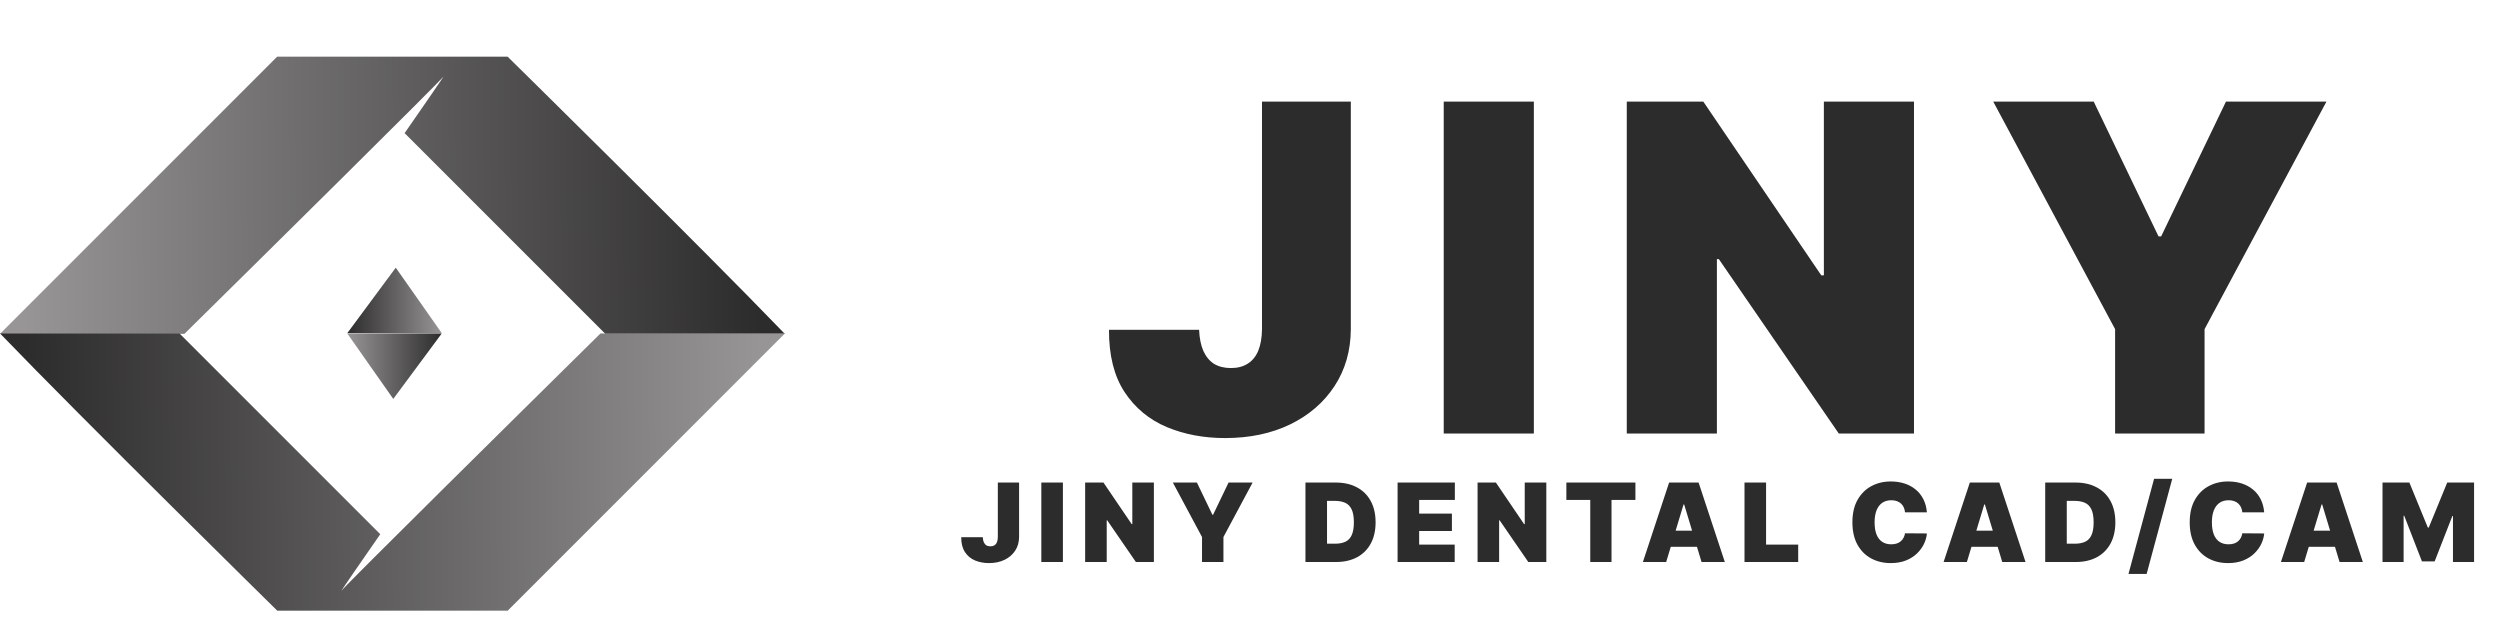
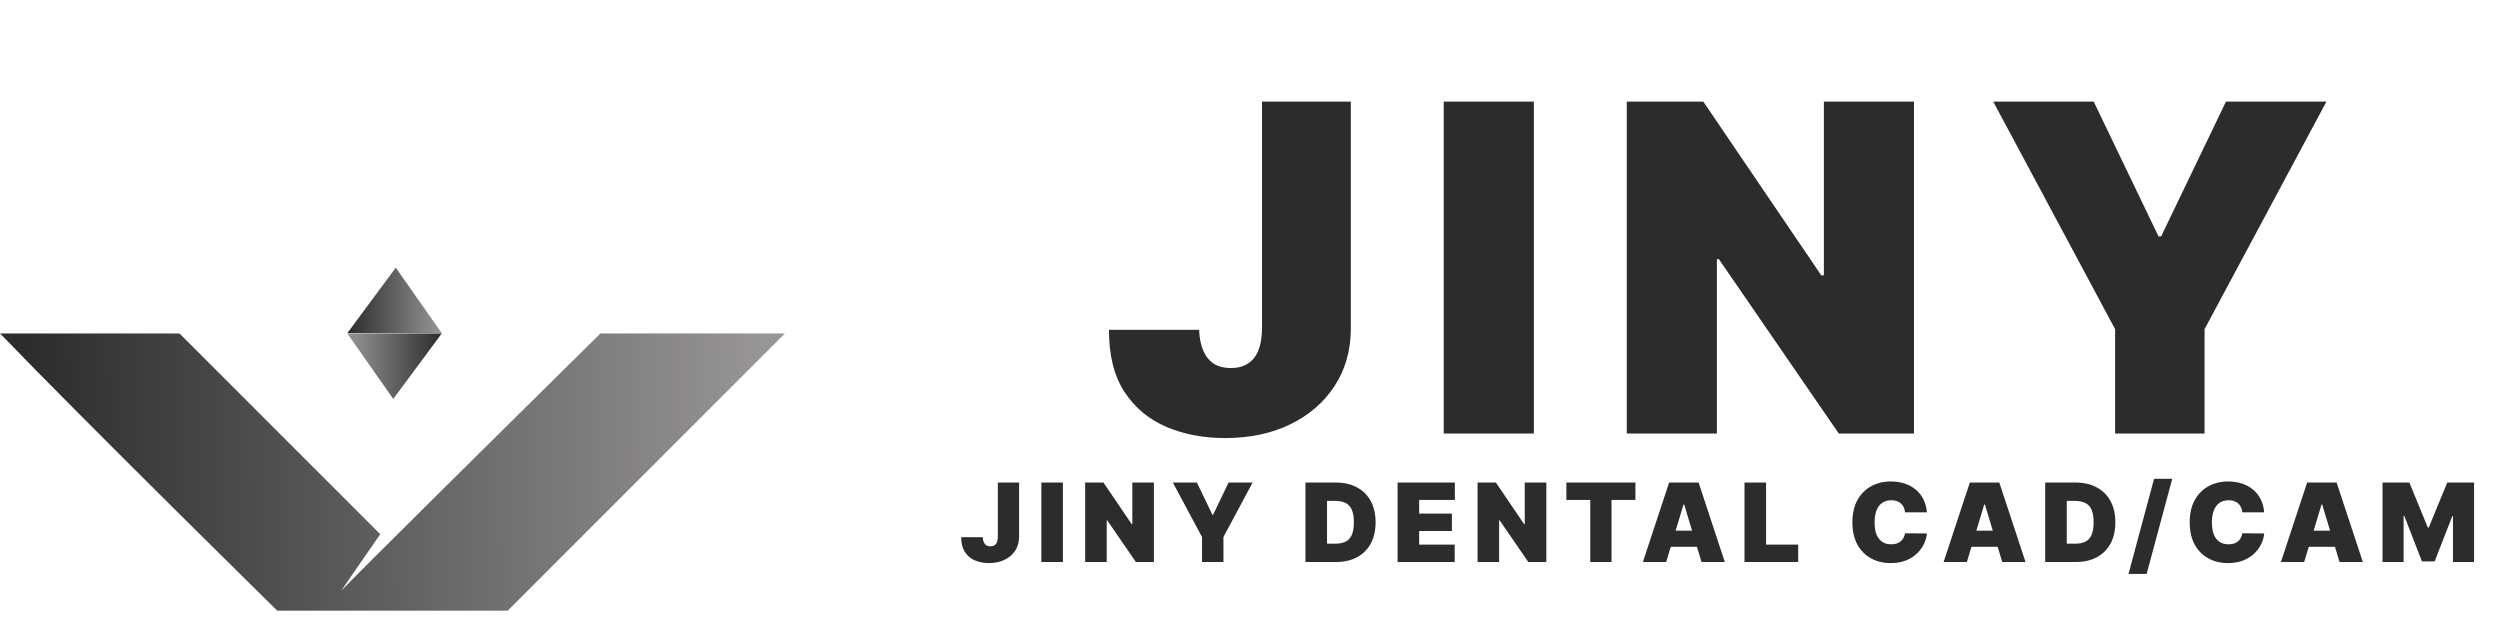
<svg xmlns="http://www.w3.org/2000/svg" width="173" height="43" viewBox="0 0 173 43" fill="none">
  <path d="M87.33 7.029H93.477V22.777C93.469 24.272 93.091 25.588 92.344 26.725C91.603 27.854 90.579 28.736 89.27 29.372C87.969 30 86.47 30.314 84.773 30.314C83.3 30.314 81.954 30.06 80.735 29.551C79.516 29.035 78.544 28.228 77.819 27.129C77.093 26.022 76.734 24.586 76.742 22.822H82.978C83.001 23.397 83.098 23.883 83.27 24.28C83.449 24.676 83.696 24.975 84.01 25.177C84.332 25.371 84.72 25.469 85.177 25.469C85.64 25.469 86.029 25.368 86.343 25.166C86.665 24.964 86.907 24.665 87.072 24.268C87.237 23.865 87.323 23.367 87.33 22.777V7.029ZM106.143 7.029V30H99.906V7.029H106.143ZM132.448 7.029V30H127.244L118.944 17.931H118.809V30H112.573V7.029H117.867L126.032 19.053H126.212V7.029H132.448ZM137.93 7.029H144.884L149.371 16.361H149.55L154.037 7.029H160.991L152.556 22.777V30H146.365V22.777L137.93 7.029Z" fill="#2D2C2C" />
  <path d="M69.05 33.392H70.521V37.162C70.519 37.52 70.429 37.835 70.25 38.107C70.073 38.377 69.828 38.588 69.514 38.74C69.203 38.891 68.844 38.966 68.438 38.966C68.085 38.966 67.763 38.905 67.471 38.783C67.18 38.66 66.947 38.466 66.773 38.203C66.6 37.938 66.514 37.595 66.516 37.172H68.008C68.014 37.31 68.037 37.427 68.078 37.521C68.121 37.616 68.18 37.688 68.255 37.736C68.332 37.783 68.425 37.806 68.534 37.806C68.645 37.806 68.739 37.782 68.814 37.733C68.891 37.685 68.949 37.614 68.988 37.519C69.028 37.422 69.048 37.303 69.05 37.162V33.392ZM73.553 33.392V38.891H72.06V33.392H73.553ZM79.849 33.392V38.891H78.603L76.617 36.002H76.585V38.891H75.092V33.392H76.359L78.314 36.27H78.356V33.392H79.849ZM81.161 33.392H82.826L83.9 35.626H83.943L85.017 33.392H86.681L84.662 37.162V38.891H83.18V37.162L81.161 33.392ZM92.453 38.891H90.337V33.392H92.431C92.997 33.392 93.485 33.502 93.897 33.723C94.31 33.941 94.629 34.256 94.853 34.668C95.078 35.078 95.191 35.569 95.191 36.142C95.191 36.714 95.079 37.206 94.855 37.618C94.632 38.028 94.315 38.343 93.905 38.563C93.495 38.781 93.011 38.891 92.453 38.891ZM91.83 37.623H92.399C92.671 37.623 92.903 37.58 93.094 37.492C93.287 37.404 93.434 37.253 93.534 37.038C93.636 36.823 93.688 36.525 93.688 36.142C93.688 35.758 93.636 35.46 93.532 35.245C93.43 35.03 93.279 34.879 93.081 34.791C92.884 34.703 92.642 34.66 92.356 34.66H91.83V37.623ZM96.713 38.891V33.392H100.676V34.595H98.206V35.54H100.472V36.743H98.206V37.688H100.665V38.891H96.713ZM107.005 33.392V38.891H105.759L103.773 36.002H103.74V38.891H102.248V33.392H103.515L105.469 36.27H105.512V33.392H107.005ZM108.392 34.595V33.392H113.171V34.595H111.517V38.891H110.046V34.595H108.392ZM115.299 38.891H113.688L115.503 33.392H117.543L119.358 38.891H117.747L116.544 34.907H116.502L115.299 38.891ZM114.998 36.721H118.026V37.838H114.998V36.721ZM120.719 38.891V33.392H122.212V37.688H124.435V38.891H120.719ZM133.341 35.454H131.827C131.816 35.329 131.787 35.215 131.741 35.113C131.696 35.011 131.633 34.923 131.553 34.85C131.474 34.775 131.378 34.718 131.265 34.678C131.153 34.637 131.025 34.617 130.881 34.617C130.631 34.617 130.419 34.677 130.245 34.799C130.073 34.921 129.943 35.095 129.853 35.323C129.766 35.55 129.722 35.823 129.722 36.142C129.722 36.478 129.766 36.76 129.856 36.987C129.947 37.213 130.079 37.383 130.251 37.497C130.422 37.61 130.629 37.666 130.871 37.666C131.009 37.666 131.132 37.649 131.241 37.615C131.35 37.58 131.445 37.529 131.526 37.462C131.606 37.396 131.672 37.316 131.722 37.223C131.774 37.129 131.809 37.022 131.827 36.904L133.341 36.915C133.323 37.147 133.257 37.385 133.145 37.626C133.032 37.866 132.872 38.088 132.664 38.292C132.458 38.494 132.203 38.657 131.899 38.781C131.595 38.904 131.241 38.966 130.839 38.966C130.334 38.966 129.881 38.858 129.48 38.641C129.081 38.424 128.765 38.106 128.532 37.685C128.302 37.265 128.186 36.75 128.186 36.142C128.186 35.529 128.304 35.014 128.54 34.595C128.777 34.175 129.095 33.857 129.496 33.642C129.897 33.425 130.345 33.317 130.839 33.317C131.186 33.317 131.505 33.365 131.797 33.459C132.089 33.554 132.345 33.693 132.565 33.876C132.785 34.056 132.962 34.279 133.096 34.544C133.231 34.809 133.312 35.112 133.341 35.454ZM136.108 38.891H134.497L136.312 33.392H138.352L140.167 38.891H138.556L137.354 34.907H137.311L136.108 38.891ZM135.807 36.721H138.836V37.838H135.807V36.721ZM143.644 38.891H141.528V33.392H143.622C144.188 33.392 144.677 33.502 145.088 33.723C145.502 33.941 145.82 34.256 146.044 34.668C146.27 35.078 146.382 35.569 146.382 36.142C146.382 36.714 146.27 37.206 146.047 37.618C145.823 38.028 145.506 38.343 145.096 38.563C144.686 38.781 144.202 38.891 143.644 38.891ZM143.021 37.623H143.59C143.862 37.623 144.094 37.58 144.286 37.492C144.479 37.404 144.626 37.253 144.726 37.038C144.828 36.823 144.879 36.525 144.879 36.142C144.879 35.758 144.827 35.46 144.723 35.245C144.621 35.03 144.471 34.879 144.272 34.791C144.075 34.703 143.834 34.66 143.547 34.66H143.021V37.623ZM150.319 33.135L148.547 39.718H147.29L149.062 33.135H150.319ZM156.682 35.454H155.168C155.157 35.329 155.129 35.215 155.082 35.113C155.037 35.011 154.975 34.923 154.894 34.85C154.815 34.775 154.72 34.718 154.607 34.678C154.494 34.637 154.366 34.617 154.223 34.617C153.972 34.617 153.76 34.677 153.587 34.799C153.415 34.921 153.284 35.095 153.195 35.323C153.107 35.55 153.063 35.823 153.063 36.142C153.063 36.478 153.108 36.76 153.197 36.987C153.289 37.213 153.42 37.383 153.592 37.497C153.764 37.61 153.971 37.666 154.212 37.666C154.35 37.666 154.474 37.649 154.583 37.615C154.692 37.58 154.787 37.529 154.867 37.462C154.948 37.396 155.013 37.316 155.063 37.223C155.115 37.129 155.15 37.022 155.168 36.904L156.682 36.915C156.664 37.147 156.599 37.385 156.486 37.626C156.373 37.866 156.213 38.088 156.006 38.292C155.8 38.494 155.545 38.657 155.241 38.781C154.936 38.904 154.583 38.966 154.18 38.966C153.675 38.966 153.223 38.858 152.822 38.641C152.422 38.424 152.107 38.106 151.874 37.685C151.643 37.265 151.528 36.75 151.528 36.142C151.528 35.529 151.646 35.014 151.882 34.595C152.118 34.175 152.437 33.857 152.838 33.642C153.239 33.425 153.686 33.317 154.18 33.317C154.527 33.317 154.847 33.365 155.139 33.459C155.43 33.554 155.686 33.693 155.906 33.876C156.126 34.056 156.304 34.279 156.438 34.544C156.572 34.809 156.654 35.112 156.682 35.454ZM159.449 38.891H157.839L159.654 33.392H161.694L163.509 38.891H161.898L160.695 34.907H160.652L159.449 38.891ZM159.149 36.721H162.177V37.838H159.149V36.721ZM164.87 33.392H166.728L168.006 36.507H168.07L169.348 33.392H171.206V38.891H169.745V35.712H169.702L168.478 38.848H167.598L166.373 35.691H166.33V38.891H164.87V33.392Z" fill="#2D2C2C" />
-   <path d="M0 23.102H12.762C18.576 17.37 30.291 5.793 30.644 5.343C30.997 4.892 29.027 7.735 27.999 9.213L41.888 23.102H54.307C48.444 17.015 35.127 3.922 35.127 3.922H19.18L0 23.102Z" fill="url(#paint0_linear_2942_27)" />
  <path d="M54.312 23.078H41.55C35.736 28.81 24.021 40.386 23.668 40.837C23.316 41.288 25.285 38.445 26.314 36.967L12.425 23.078H0.005C5.868 29.165 19.186 42.258 19.186 42.258H35.132L54.312 23.078Z" fill="url(#paint1_linear_2942_27)" />
  <path d="M27.387 18.523L24.031 23.055H30.572L27.387 18.523Z" fill="url(#paint2_linear_2942_27)" />
-   <path d="M27.214 27.605L30.57 23.074L24.03 23.074L27.214 27.605Z" fill="url(#paint3_linear_2942_27)" />
+   <path d="M27.214 27.605L30.57 23.074L24.03 23.074Z" fill="url(#paint3_linear_2942_27)" />
  <defs>
    <linearGradient id="paint0_linear_2942_27" x1="52.568" y1="22.122" x2="1.543" y2="22.563" gradientUnits="userSpaceOnUse">
      <stop stop-color="#2D2C2C" />
      <stop offset="1" stop-color="#979595" />
    </linearGradient>
    <linearGradient id="paint1_linear_2942_27" x1="1.745" y1="24.058" x2="52.769" y2="23.616" gradientUnits="userSpaceOnUse">
      <stop stop-color="#2D2C2C" />
      <stop offset="1" stop-color="#979595" />
    </linearGradient>
    <linearGradient id="paint2_linear_2942_27" x1="24.007" y1="23.031" x2="30.572" y2="23.031" gradientUnits="userSpaceOnUse">
      <stop stop-color="#2D2C2C" />
      <stop offset="1" stop-color="#979595" />
    </linearGradient>
    <linearGradient id="paint3_linear_2942_27" x1="30.595" y1="23.098" x2="24.03" y2="23.098" gradientUnits="userSpaceOnUse">
      <stop stop-color="#2D2C2C" />
      <stop offset="1" stop-color="#979595" />
    </linearGradient>
  </defs>
</svg>